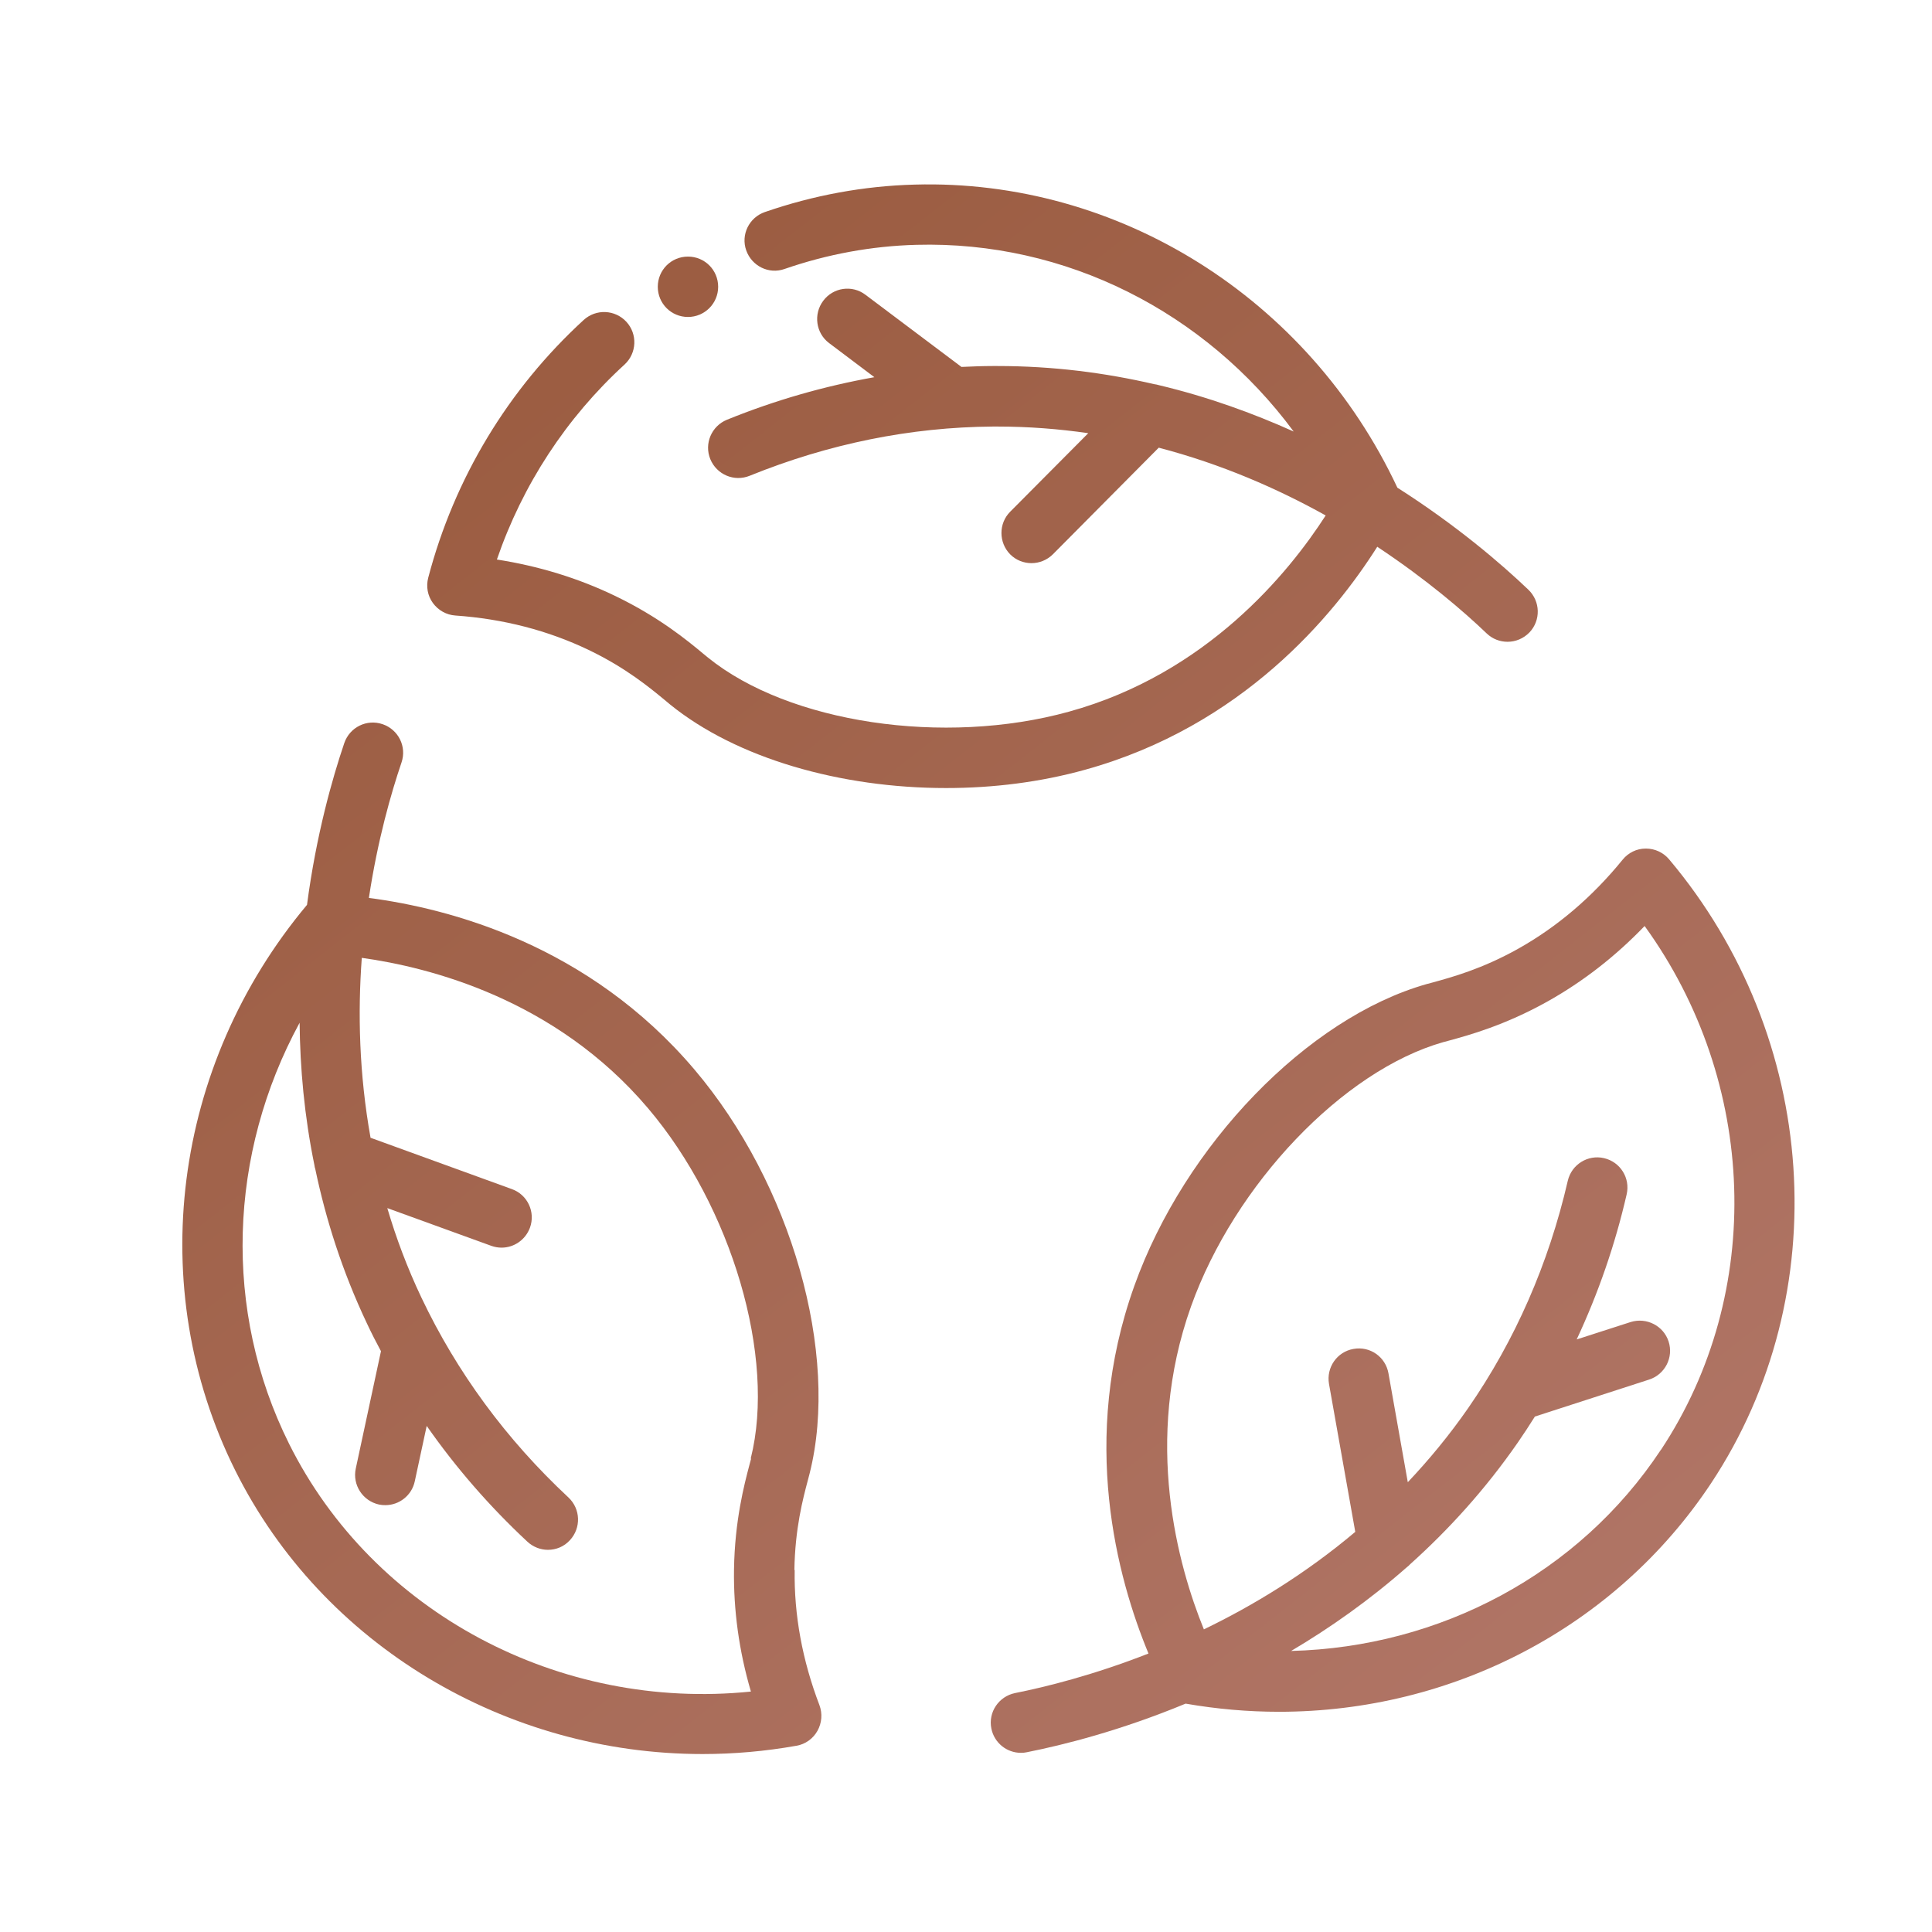
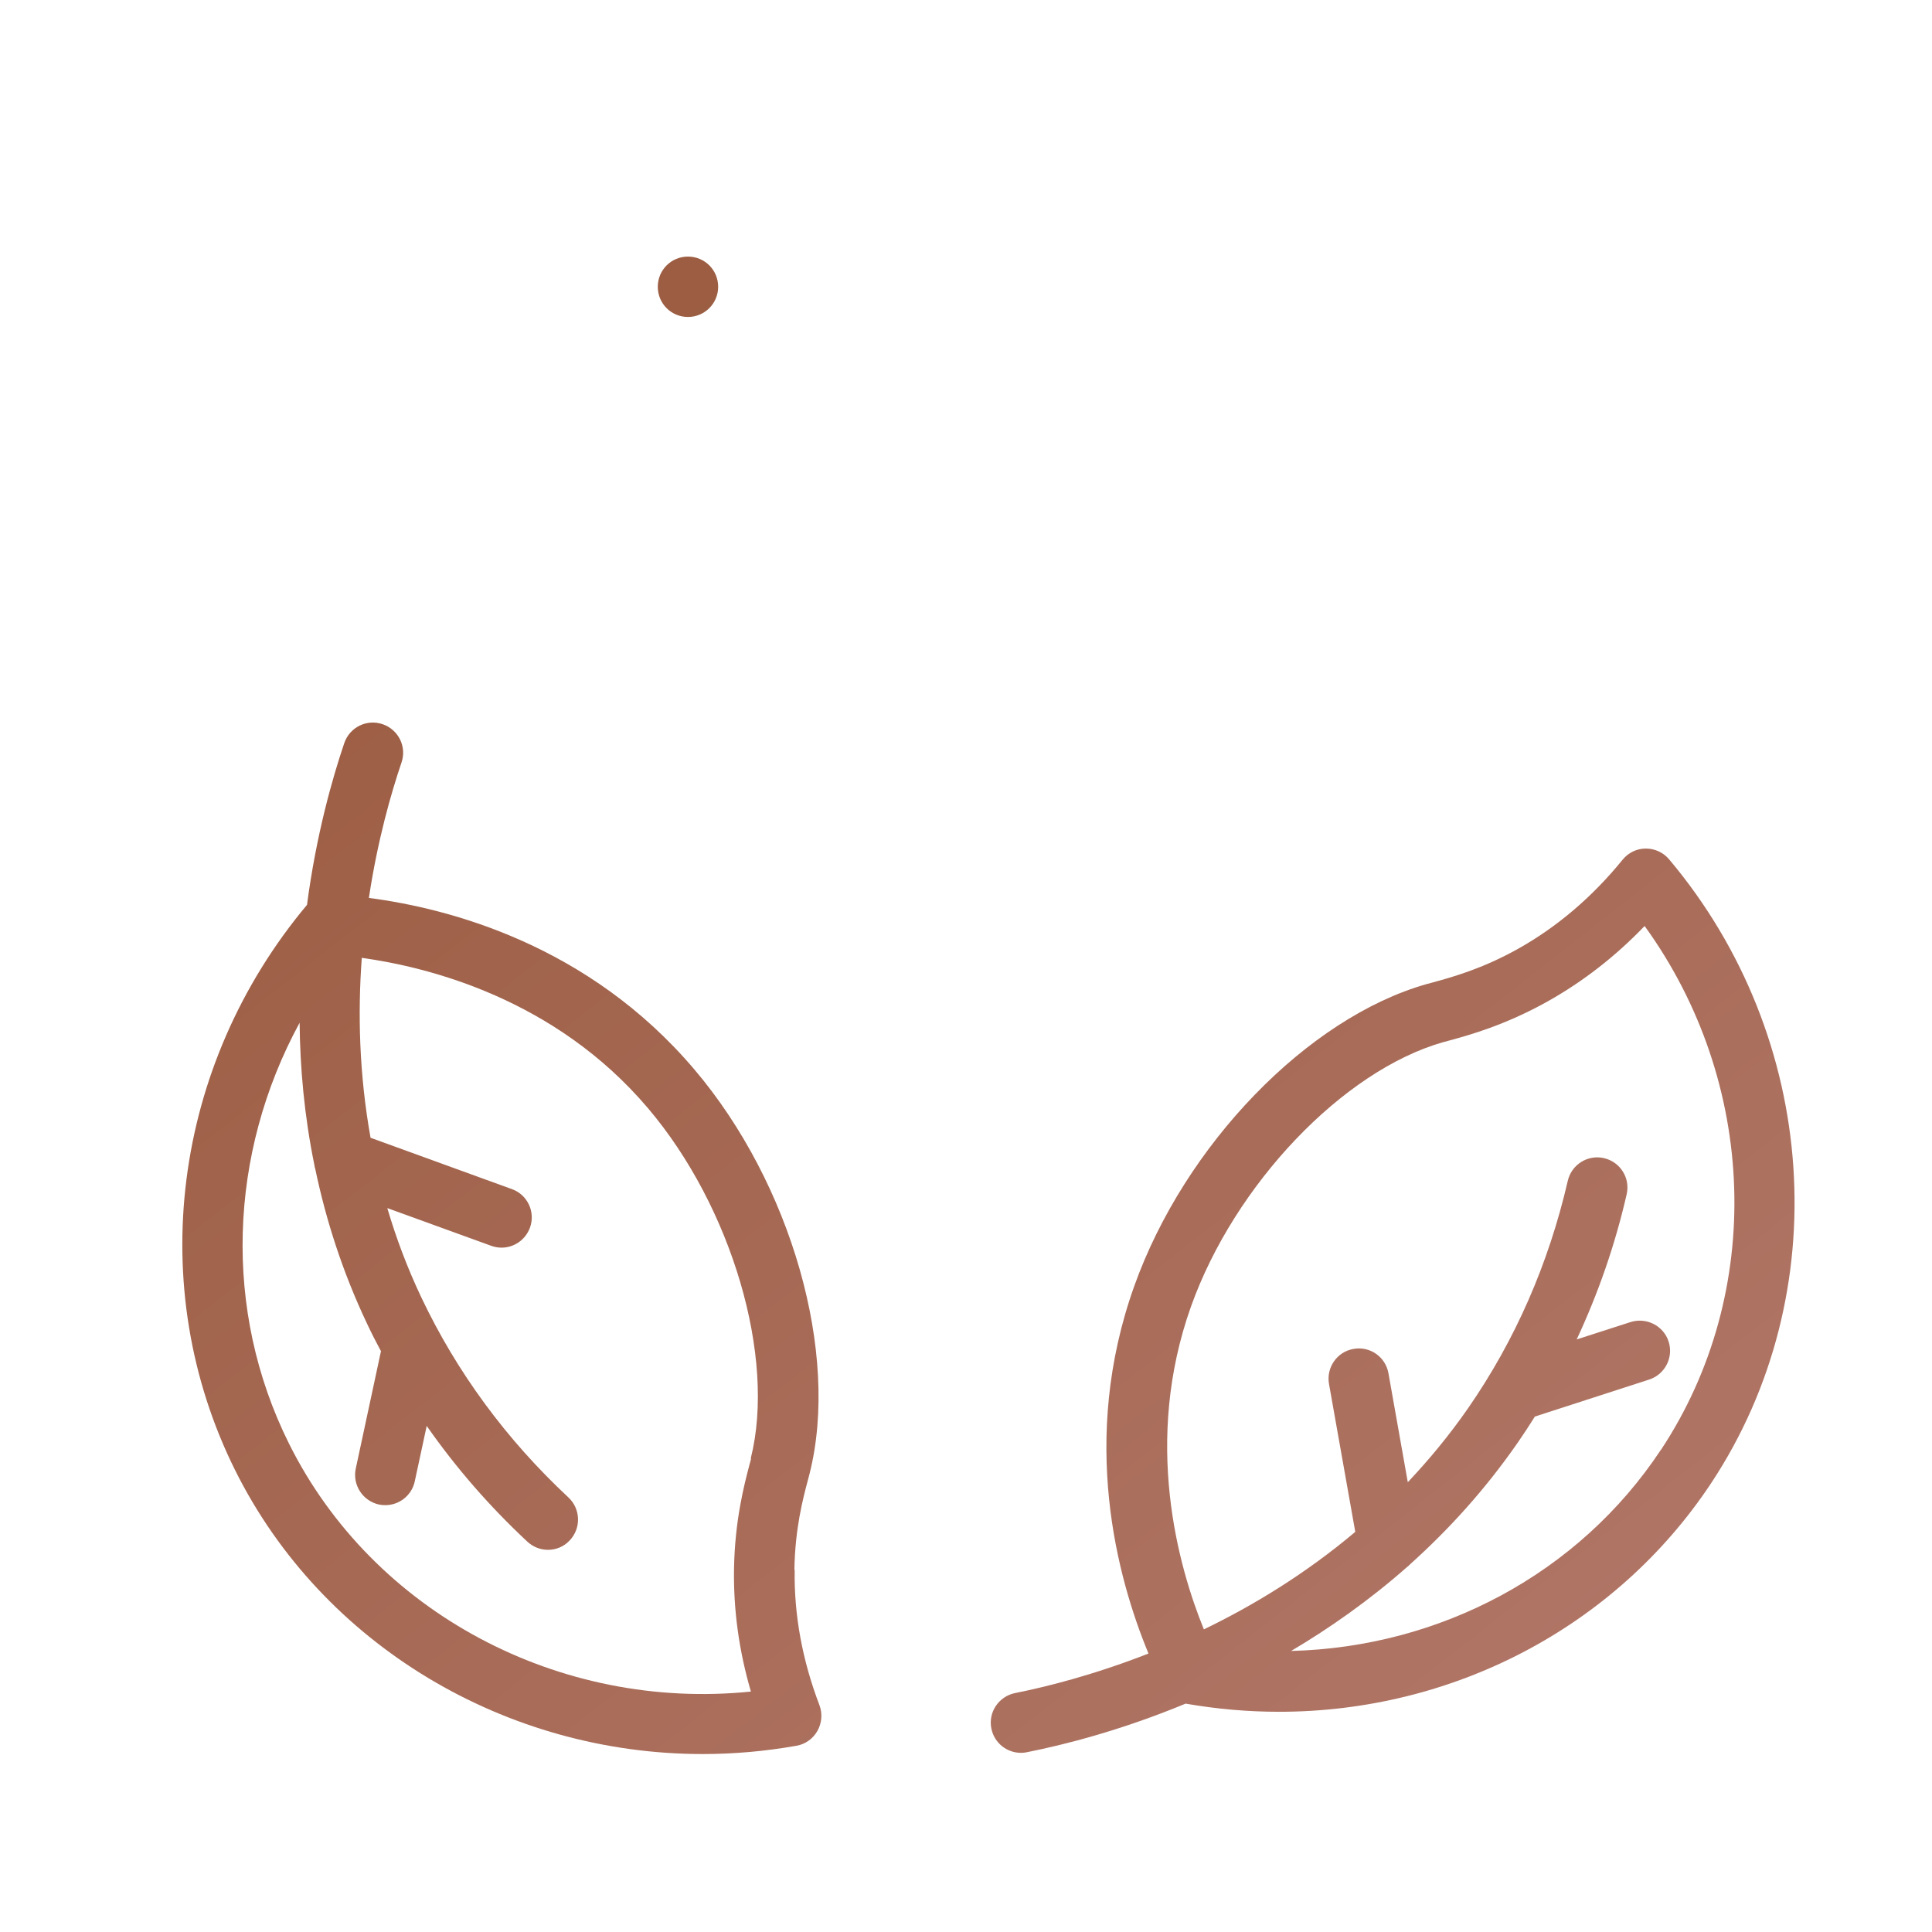
<svg xmlns="http://www.w3.org/2000/svg" xmlns:xlink="http://www.w3.org/1999/xlink" id="_图层_1" viewBox="0 0 128 128">
  <defs>
    <style>.cls-1{fill:url(#_未命名的渐变_14);}.cls-2{fill:url(#_未命名的渐变_14-3);}.cls-3{fill:url(#_未命名的渐变_14-2);}.cls-4{fill:url(#_未命名的渐变_14-4);}</style>
    <linearGradient id="_未命名的渐变_14" x1="77.67" y1="144.51" x2="-1.63" y2="43.3" gradientUnits="userSpaceOnUse">
      <stop offset="0" stop-color="#b27769" />
      <stop offset="1" stop-color="#9a5b3f" />
    </linearGradient>
    <linearGradient id="_未命名的渐变_14-2" x1="112.61" y1="117.14" x2="33.31" y2="15.92" xlink:href="#_未命名的渐变_14" />
    <linearGradient id="_未命名的渐变_14-3" x1="120.79" y1="110.73" x2="41.49" y2="9.52" xlink:href="#_未命名的渐变_14" />
    <linearGradient id="_未命名的渐变_14-4" x1="118.72" y1="112.36" x2="39.42" y2="11.14" xlink:href="#_未命名的渐变_14" />
  </defs>
  <path class="cls-1" d="m52.63,104.03c.04-2.75.57-4.75.89-5.95l.12-.46c2-7.94-1.21-19.2-7.64-26.77-6.99-8.24-16.2-10.66-21.56-11.36.58-3.85,1.48-6.97,2.16-8.97.36-1.05-.2-2.18-1.25-2.54-1.05-.36-2.18.2-2.54,1.25-.79,2.33-1.86,6.08-2.47,10.72,0,0,0,0,0,0-8.92,10.65-10.79,25.35-4.76,37.46,5.79,11.62,17.97,18.8,30.97,18.8,2.06,0,4.14-.18,6.22-.55.59-.1,1.1-.47,1.39-.99.29-.52.34-1.14.13-1.7-1.13-2.96-1.69-5.98-1.64-8.97Zm-2.87-7.38l-.11.41c-.34,1.29-.97,3.68-1.02,6.91-.04,2.7.33,5.41,1.12,8.1-12.67,1.3-25.02-5.22-30.6-16.42-4.4-8.83-4.01-19.22.7-27.89.03,2.99.31,6.16.98,9.43.01.09.03.18.06.27.7,3.34,1.79,6.78,3.42,10.22.29.62.6,1.23.93,1.84l-1.67,7.78c-.23,1.08.46,2.14,1.54,2.38.14.03.28.04.42.04.92,0,1.75-.64,1.95-1.58l.79-3.67c1.92,2.75,4.15,5.32,6.67,7.67.39.36.88.54,1.36.54.54,0,1.07-.21,1.46-.64.75-.81.71-2.07-.1-2.83-4.13-3.85-7.4-8.31-9.74-13.24-.94-1.98-1.68-3.96-2.26-5.93l6.89,2.5c.22.08.46.12.68.12.82,0,1.58-.51,1.88-1.32.38-1.04-.16-2.19-1.2-2.56l-9.36-3.4c-.76-4.24-.85-8.29-.58-11.92,4.46.62,12.82,2.72,18.96,9.96,5.56,6.55,8.49,16.52,6.81,23.2Z" />
  <path class="cls-3" d="m110.58,56.93c-.38-.45-.94-.71-1.53-.71h-.02c-.6,0-1.16.28-1.53.74-2,2.46-4.33,4.45-6.94,5.91-2.4,1.34-4.41,1.88-5.6,2.21l-.45.12c-7.88,2.24-16.02,10.65-19.36,20-3.64,10.17-1.13,19.35.94,24.35-3.62,1.42-6.78,2.21-8.84,2.62-1.08.22-1.79,1.27-1.57,2.35.19.95,1.02,1.61,1.96,1.61.13,0,.26-.01.39-.04,2.42-.48,6.2-1.43,10.52-3.22,0,0,0,0,0,0,2.07.36,4.14.54,6.19.54,11.49,0,22.29-5.58,28.63-15.15,8.3-12.54,7.15-29.53-2.79-41.33Zm-.54,39.12c-5.44,8.22-14.64,13.08-24.5,13.33,2.57-1.52,5.17-3.35,7.67-5.55.08-.06.15-.12.21-.19,2.54-2.28,4.97-4.94,7.14-8.07.39-.57.77-1.14,1.13-1.72l7.57-2.45c1.05-.34,1.63-1.47,1.29-2.52-.34-1.05-1.47-1.62-2.52-1.29l-3.57,1.15c1.42-3.04,2.54-6.25,3.31-9.61.25-1.08-.42-2.15-1.5-2.4-1.07-.25-2.15.42-2.4,1.5-1.27,5.5-3.49,10.57-6.6,15.06-1.25,1.8-2.6,3.43-4,4.91l-1.28-7.21c-.19-1.09-1.22-1.82-2.32-1.62-1.09.19-1.81,1.23-1.62,2.32l1.74,9.8c-3.3,2.78-6.76,4.88-10.03,6.46-1.7-4.17-4.04-12.46-.85-21.4,2.89-8.09,10.07-15.61,16.69-17.5l.41-.11c1.28-.35,3.67-1,6.5-2.58,2.36-1.32,4.52-3,6.45-5.01,7.47,10.32,7.99,24.27,1.08,34.71Z" />
-   <path class="cls-2" d="m91.27,36.24c3.24,2.15,5.71,4.27,7.23,5.73.39.37.88.55,1.38.55.53,0,1.05-.21,1.45-.62.76-.8.73-2.06-.07-2.83-1.78-1.7-4.74-4.25-8.68-6.76,0,0,0,0,0,0-5.9-12.58-18.51-20.46-31.98-20.08-3.38.09-6.72.71-9.93,1.82-1.04.36-1.6,1.5-1.23,2.54s1.5,1.6,2.54,1.23c2.83-.98,5.77-1.52,8.73-1.6,9.9-.27,19.14,4.45,25,12.37-2.71-1.22-5.69-2.3-8.92-3.07-.11-.03-.22-.06-.33-.07-3.23-.75-6.69-1.2-10.37-1.2-.11,0-.22,0-.33,0-.69,0-1.37.03-2.06.06l-6.36-4.78c-.88-.67-2.14-.49-2.8.4-.66.88-.49,2.14.39,2.8l3,2.26c-3.31.59-6.57,1.52-9.77,2.82-1.02.42-1.52,1.58-1.1,2.61.42,1.02,1.58,1.52,2.61,1.1,5.23-2.12,10.65-3.22,16.11-3.26.1,0,.2,0,.3,0,2.08,0,4.09.16,6.02.44l-5.17,5.2c-.78.78-.77,2.05,0,2.83.39.39.9.58,1.41.58s1.03-.2,1.42-.59l7.01-7.06c4.17,1.09,7.88,2.72,11.06,4.49-2.44,3.79-7.87,10.48-17.01,13-8.28,2.29-18.56.75-23.91-3.58l-.33-.27c-1.02-.85-2.93-2.43-5.85-3.83-2.43-1.17-5.05-1.97-7.81-2.4,1.7-4.95,4.59-9.38,8.46-12.92.81-.75.87-2.01.12-2.83-.75-.81-2.01-.87-2.83-.12-5,4.58-8.57,10.49-10.3,17.08-.15.58-.04,1.19.31,1.67s.89.79,1.49.83c3.17.22,6.14.99,8.83,2.28,2.48,1.19,4.07,2.52,5.03,3.31l.36.3c4.4,3.57,11.29,5.54,18.29,5.54,3.12,0,6.25-.39,9.2-1.21,10.41-2.88,16.48-10.21,19.37-14.78Z" />
  <path class="cls-4" d="m45.58,21c1.1,0,2-.89,2-2s-.89-2-2-2-2,.89-2,2,.89,2,2,2Z" />
</svg>